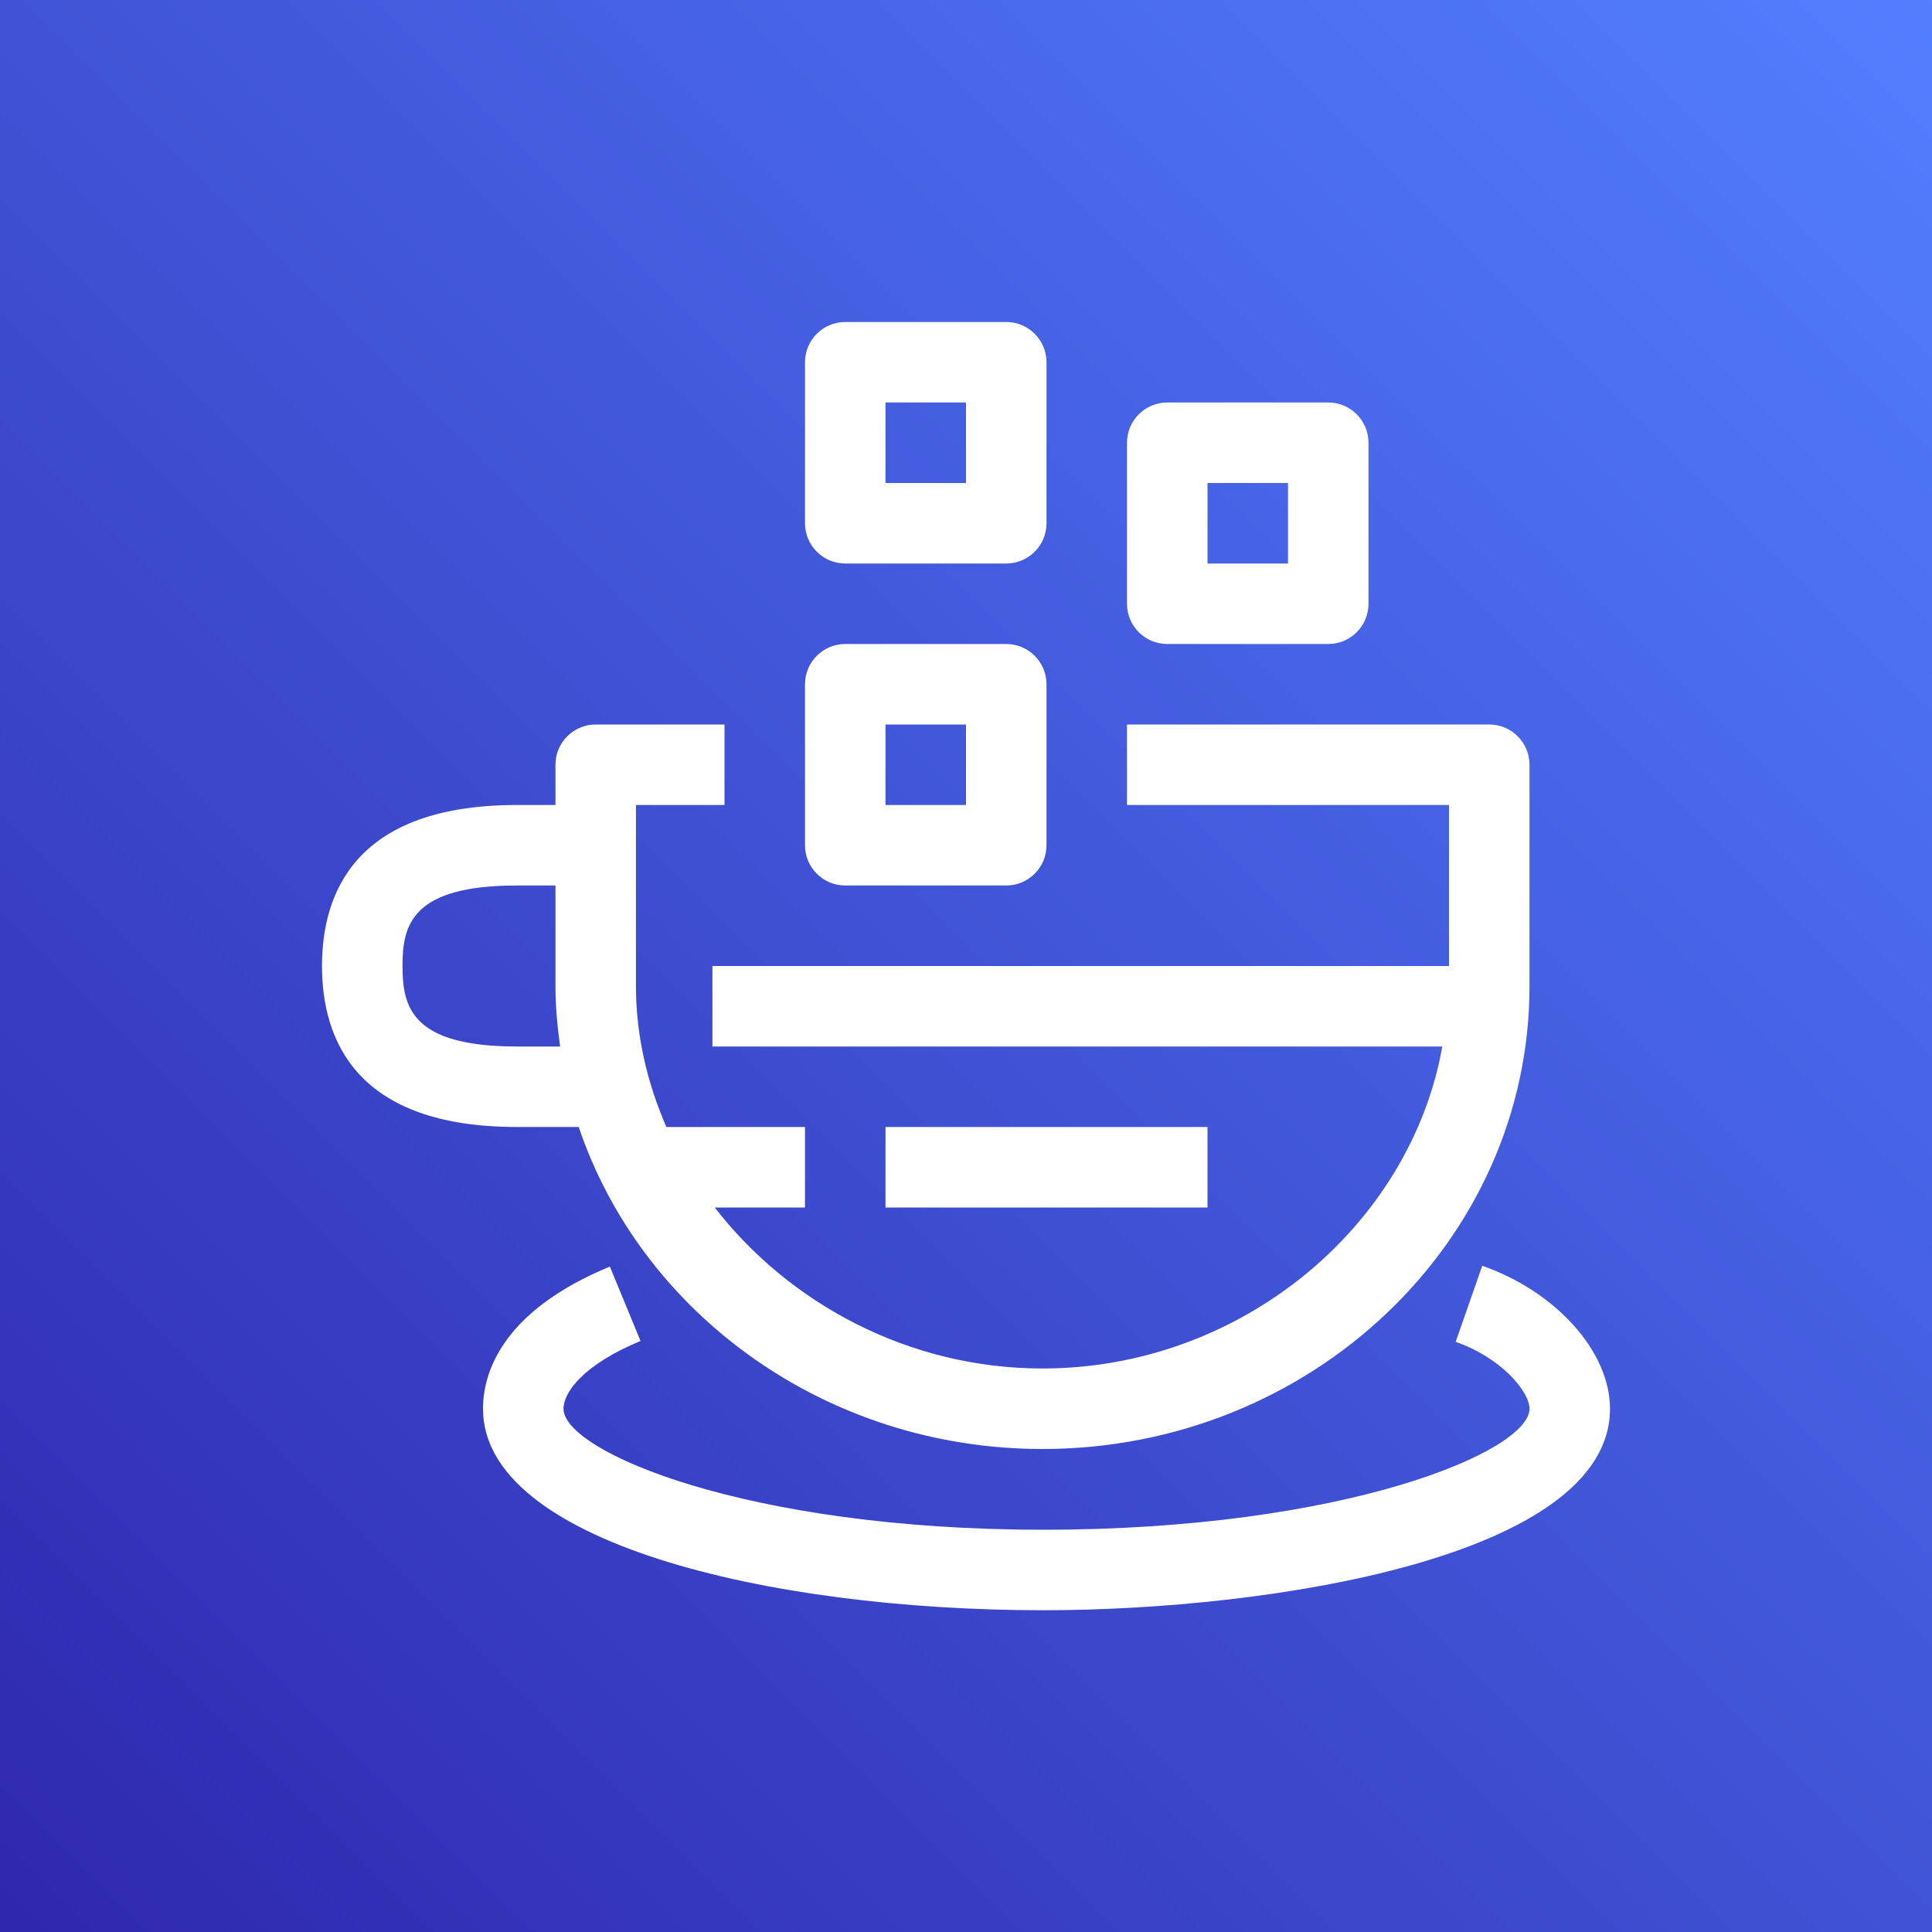
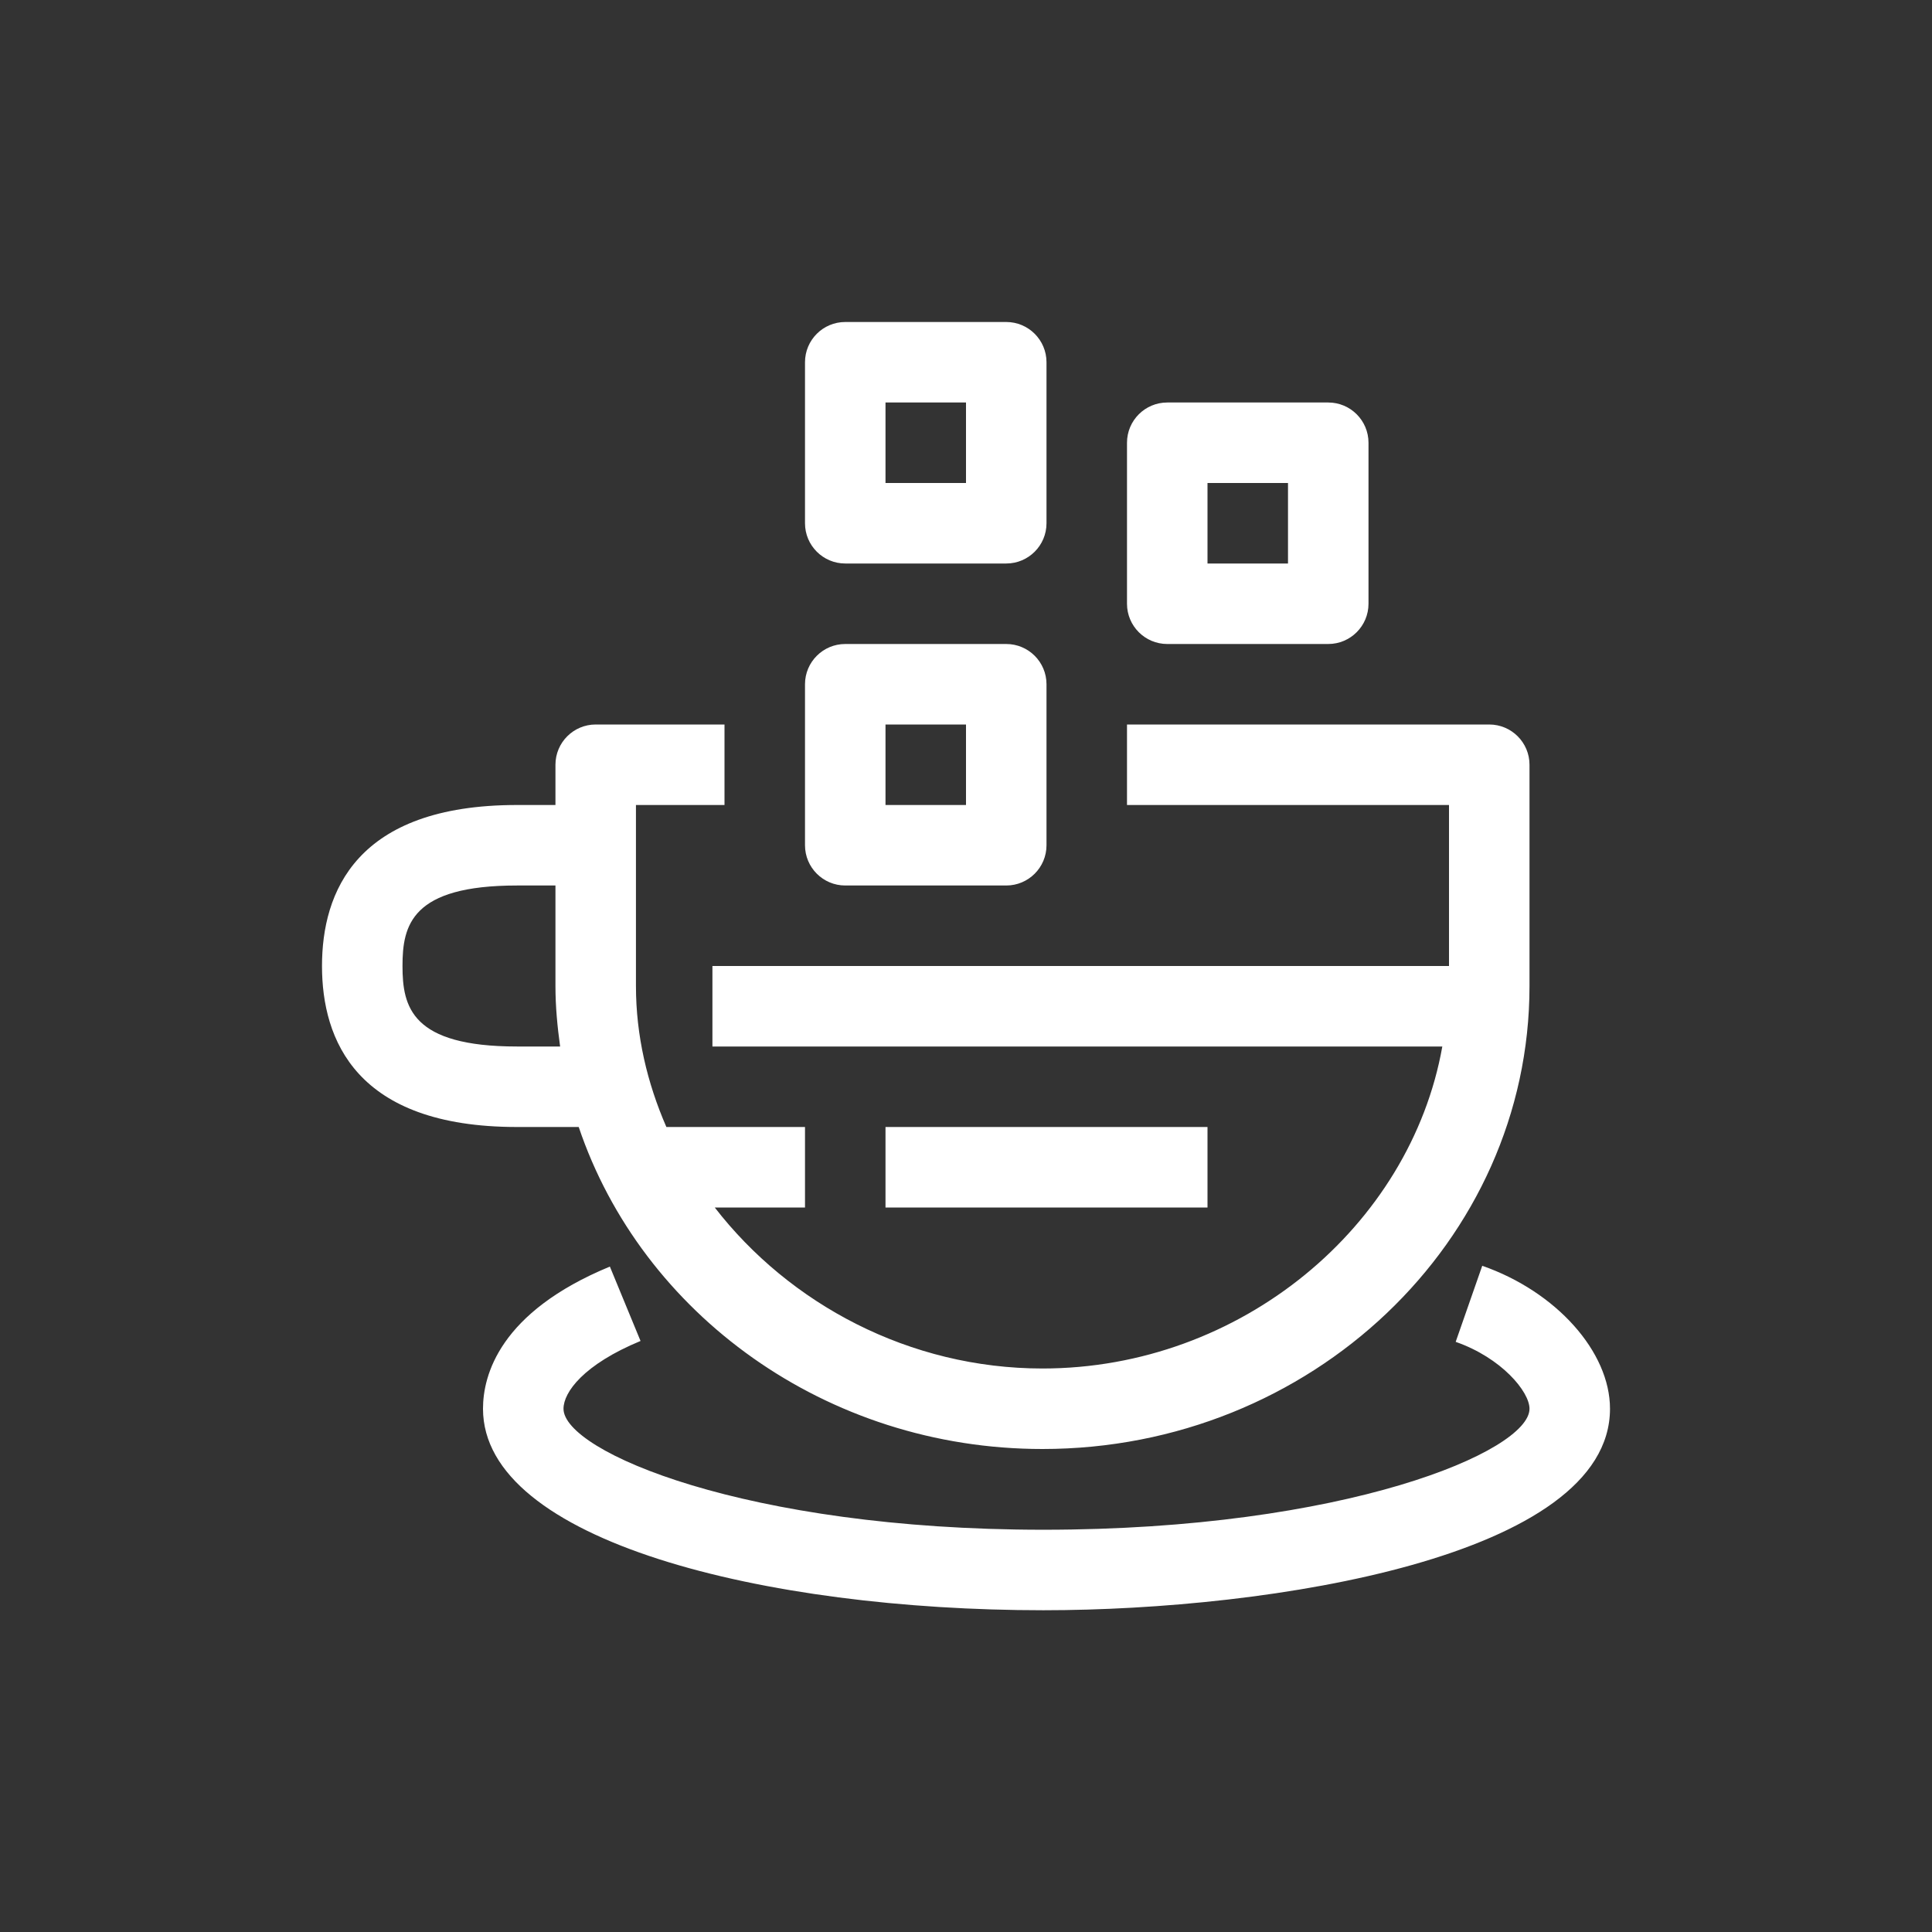
<svg xmlns="http://www.w3.org/2000/svg" width="24px" height="24px" viewBox="0 0 24 24" version="1.1">
  <rect x="0" y="0" width="24" height="24" fill="#333333" stroke="none" />
  <title>Icon-Architecture/16/Arch_Amazon-Corretto_16</title>
  <defs>
    <linearGradient x1="0%" y1="100%" x2="100%" y2="0%" id="linearGradient-1">
      <stop stop-color="#2E27AD" offset="0%" />
      <stop stop-color="#527FFF" offset="100%" />
    </linearGradient>
  </defs>
  <g id="Icon-Architecture/16/Arch_Amazon-Corretto_16" stroke="none" stroke-width="1" fill="none" fill-rule="evenodd">
    <g id="Rectangle" fill="url(#linearGradient-1)">
-       <rect x="0" y="0" width="24" height="24" />
-     </g>
+       </g>
    <g id="Icon-Service/16/Amazon-Corretto_16" transform="translate(4, 4)" fill="#FFFFFF">
      <path d="M7,2 L8,2 L8,1 L7,1 L7,2 Z M6,2.5 L6,0.5 C6,0.224 6.224,0 6.5,0 L8.5,0 C8.776,0 9,0.224 9,0.5 L9,2.5 C9,2.776 8.776,3 8.5,3 L6.5,3 C6.224,3 6,2.776 6,2.5 L6,2.5 Z M11,3 L12,3 L12,2 L11,2 L11,3 Z M10,3.5 L10,1.5 C10,1.224 10.224,1 10.5,1 L12.5,1 C12.776,1 13,1.224 13,1.5 L13,3.5 C13,3.776 12.776,4 12.5,4 L10.5,4 C10.224,4 10,3.776 10,3.5 L10,3.5 Z M7,6 L8,6 L8,5 L7,5 L7,6 Z M6,6.5 L6,4.5 C6,4.224 6.224,4 6.5,4 L8.5,4 C8.776,4 9,4.224 9,4.5 L9,6.5 C9,6.776 8.776,7 8.5,7 L6.5,7 C6.224,7 6,6.776 6,6.5 L6,6.5 Z M7,11 L11,11 L11,10 L7,10 L7,11 Z M2.422,9 L2.958,9 C2.924,8.753 2.9,8.504 2.9,8.249 L2.9,7 L2.422,7 C1.109,7 1,7.494 1,8 C1,8.506 1.109,9 2.422,9 L2.422,9 Z M2.422,10 C0.42,10 0,8.913 0,8 C0,7.087 0.42,6 2.422,6 L2.9,6 L2.9,5.5 C2.9,5.224 3.124,5 3.4,5 L5,5 L5,6 L3.9,6 L3.9,8.249 C3.9,8.865 4.04,9.454 4.278,10 L6,10 L6,11 L4.879,11 C5.806,12.198 7.296,13 8.95,13 C11.415,13 13.52,11.232 13.917,9 L4.85,9 L4.85,8 L14,8 L14,6 L10,6 L10,5 L14.5,5 C14.776,5 15,5.224 15,5.5 L15,8.249 C15,11.42 12.286,14 8.95,14 C6.257,14 3.971,12.317 3.189,10 L2.422,10 Z M16,13.5 C16,15.337 11.79,16.003 8.961,16.003 C5.502,16.003 2,15.144 2,13.5 C2,13.084 2.205,12.3 3.576,11.734 L3.957,12.658 C3.251,12.95 3,13.294 3,13.5 C3,14.03 5.263,15.003 8.961,15.003 C12.707,15.003 15,14.03 15,13.5 C15,13.287 14.651,12.867 14.083,12.669 L14.413,11.724 C15.333,12.045 16,12.793 16,13.5 L16,13.5 Z" id="Fill-5" />
    </g>
  </g>
</svg>